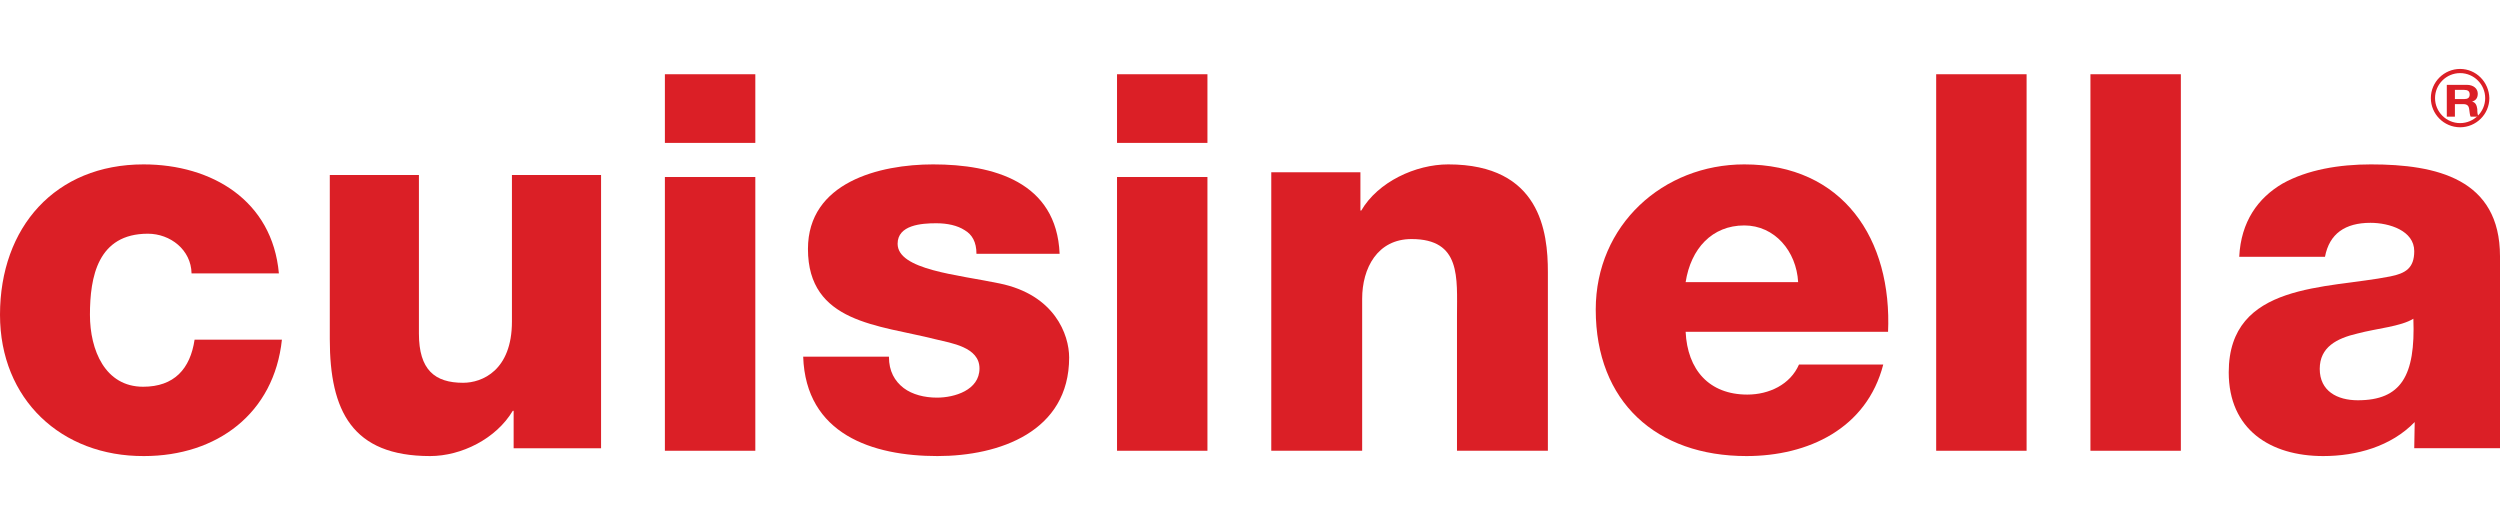
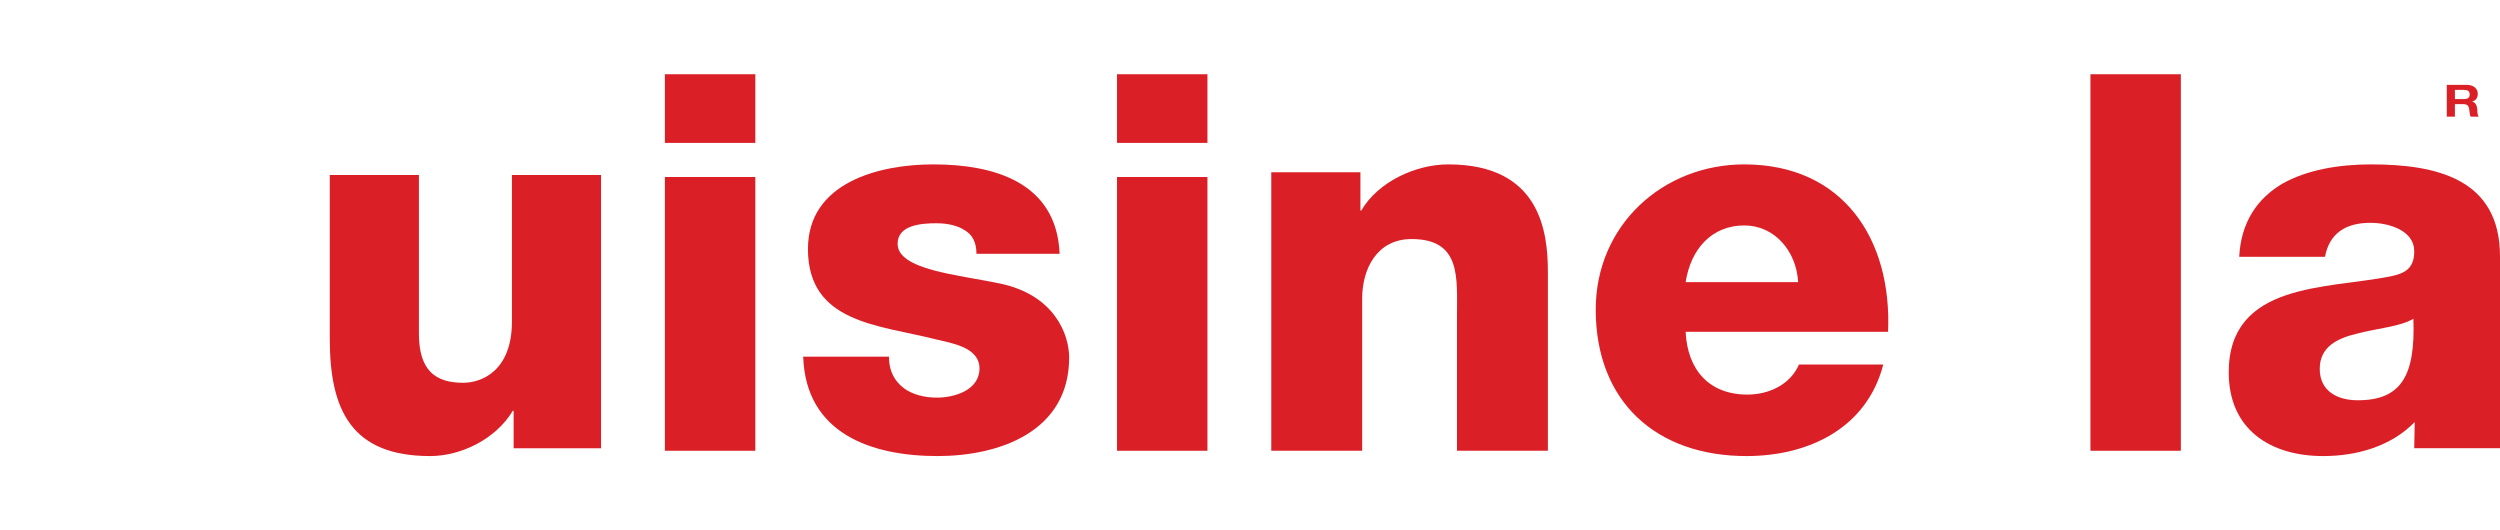
<svg xmlns="http://www.w3.org/2000/svg" width="132" height="28" viewBox="0 0 132 28" fill="none">
-   <path d="M10.114 14.435C10.091 13.192 8.995 12.34 7.808 12.34C5.16 12.34 4.749 14.619 4.749 16.622C4.749 18.486 5.548 20.42 7.557 20.42C9.2 20.42 10.045 19.476 10.274 17.934H14.885C14.474 21.824 11.461 24.08 7.602 24.08C3.242 24.103 0 21.087 0 16.622C0 11.995 2.922 8.68 7.58 8.68C11.187 8.68 14.383 10.591 14.725 14.435H10.114Z" fill="#DB1F26" />
  <path d="M31.668 23.67H27.12V21.69H27.075C26.192 23.17 24.36 24.08 22.708 24.08C18.59 24.08 17.413 21.69 17.413 17.912V9.24H22.119V17.616C22.119 19.528 22.957 20.211 24.45 20.211C25.468 20.211 27.03 19.551 27.03 16.979V9.24H31.736V23.67H31.668Z" fill="#DB1F26" />
  <path d="M35.129 9.346H39.881V23.8H35.106V9.346H35.129ZM39.881 7.545H35.106V3.92H39.881V7.545Z" fill="#DB1F26" />
  <path d="M46.937 18.855C46.937 19.591 47.234 20.121 47.714 20.489C48.172 20.834 48.812 20.995 49.475 20.995C50.39 20.995 51.717 20.604 51.717 19.453C51.717 18.325 50.23 18.118 49.384 17.911C46.388 17.151 42.66 17.059 42.66 13.146C42.66 9.624 46.434 8.68 49.27 8.68C52.449 8.68 55.788 9.601 55.948 13.399H51.557C51.557 12.777 51.328 12.386 50.939 12.156C50.55 11.903 50.024 11.788 49.43 11.788C48.652 11.788 47.394 11.88 47.394 12.87C47.394 14.251 50.573 14.504 52.769 14.964C55.696 15.563 56.451 17.681 56.451 18.878C56.451 22.791 52.769 24.08 49.498 24.08C46.068 24.08 42.546 22.929 42.408 18.832H46.937V18.855Z" fill="#DB1F26" />
  <path d="M58.979 9.346H63.753V23.8H58.979V9.346ZM63.753 7.545H58.979V3.92H63.753V7.545Z" fill="#DB1F26" />
  <path d="M67.169 9.097H71.83V11.115H71.876C72.753 9.608 74.737 8.68 76.467 8.68C81.335 8.68 81.728 12.251 81.728 14.362V23.8H76.929V16.681C76.929 14.663 77.159 12.622 74.529 12.622C72.73 12.622 71.922 14.153 71.922 15.776V23.8H67.123V9.097H67.169Z" fill="#DB1F26" />
  <path d="M89.002 14.895C89.277 13.123 90.401 11.903 92.098 11.903C93.703 11.903 94.85 13.261 94.942 14.895H89.002ZM99.688 17.566C99.918 12.616 97.303 8.68 92.098 8.68C87.81 8.68 84.255 11.88 84.255 16.346C84.255 21.226 87.466 24.08 92.213 24.08C95.469 24.08 98.565 22.63 99.436 19.246H94.987C94.529 20.305 93.405 20.834 92.258 20.834C90.24 20.834 89.094 19.522 89.002 17.52H99.688V17.566Z" fill="#DB1F26" />
-   <path d="M102.23 3.92H107.004V23.8H102.23V3.92Z" fill="#DB1F26" />
+   <path d="M102.23 3.92V23.8H102.23V3.92Z" fill="#DB1F26" />
  <path d="M110.375 3.92H115.149V23.8H110.375V3.92Z" fill="#DB1F26" />
  <path d="M122.482 19.476C122.482 18.325 123.383 17.865 124.469 17.611C125.508 17.335 126.756 17.243 127.426 16.829C127.541 19.844 126.779 21.134 124.492 21.134C123.406 21.134 122.482 20.65 122.482 19.476ZM122.759 13.56C122.99 12.34 123.822 11.765 125.162 11.765C126.155 11.765 127.472 12.179 127.472 13.261C127.472 14.159 127.01 14.435 126.201 14.596C122.875 15.264 117.677 14.895 117.677 19.66C117.677 22.676 119.871 24.08 122.667 24.08C124.422 24.08 126.247 23.574 127.495 22.285C127.495 22.308 127.495 22.354 127.495 22.354L127.472 23.666H132V13.537C132 9.44 128.65 8.68 125.185 8.68C123.521 8.68 121.835 8.956 120.518 9.693C119.224 10.453 118.323 11.695 118.231 13.56H122.759Z" fill="#DB1F26" />
  <path d="M129.619 4.745H130.097C130.298 4.745 130.399 4.812 130.399 4.988C130.399 5.165 130.298 5.232 130.097 5.232H129.619V4.745ZM129.191 6.16H129.619V5.497H130.047C130.273 5.497 130.348 5.585 130.373 5.762C130.399 5.895 130.399 6.072 130.449 6.16H130.877C130.801 6.072 130.801 5.873 130.801 5.762C130.776 5.585 130.726 5.408 130.524 5.364C130.751 5.298 130.826 5.143 130.826 4.944C130.826 4.679 130.6 4.48 130.248 4.48H129.191V6.16Z" fill="#DB1F26" />
-   <path d="M131.218 5.18C131.218 5.906 130.622 6.5 129.894 6.5C129.165 6.5 128.57 5.906 128.57 5.18C128.57 4.454 129.165 3.86 129.894 3.86C130.622 3.86 131.218 4.454 131.218 5.18ZM129.894 3.64C129.055 3.64 128.349 4.322 128.349 5.18C128.349 6.016 129.033 6.72 129.894 6.72C130.732 6.72 131.438 6.038 131.438 5.18C131.416 4.322 130.732 3.64 129.894 3.64Z" fill="#DB1F26" />
</svg>